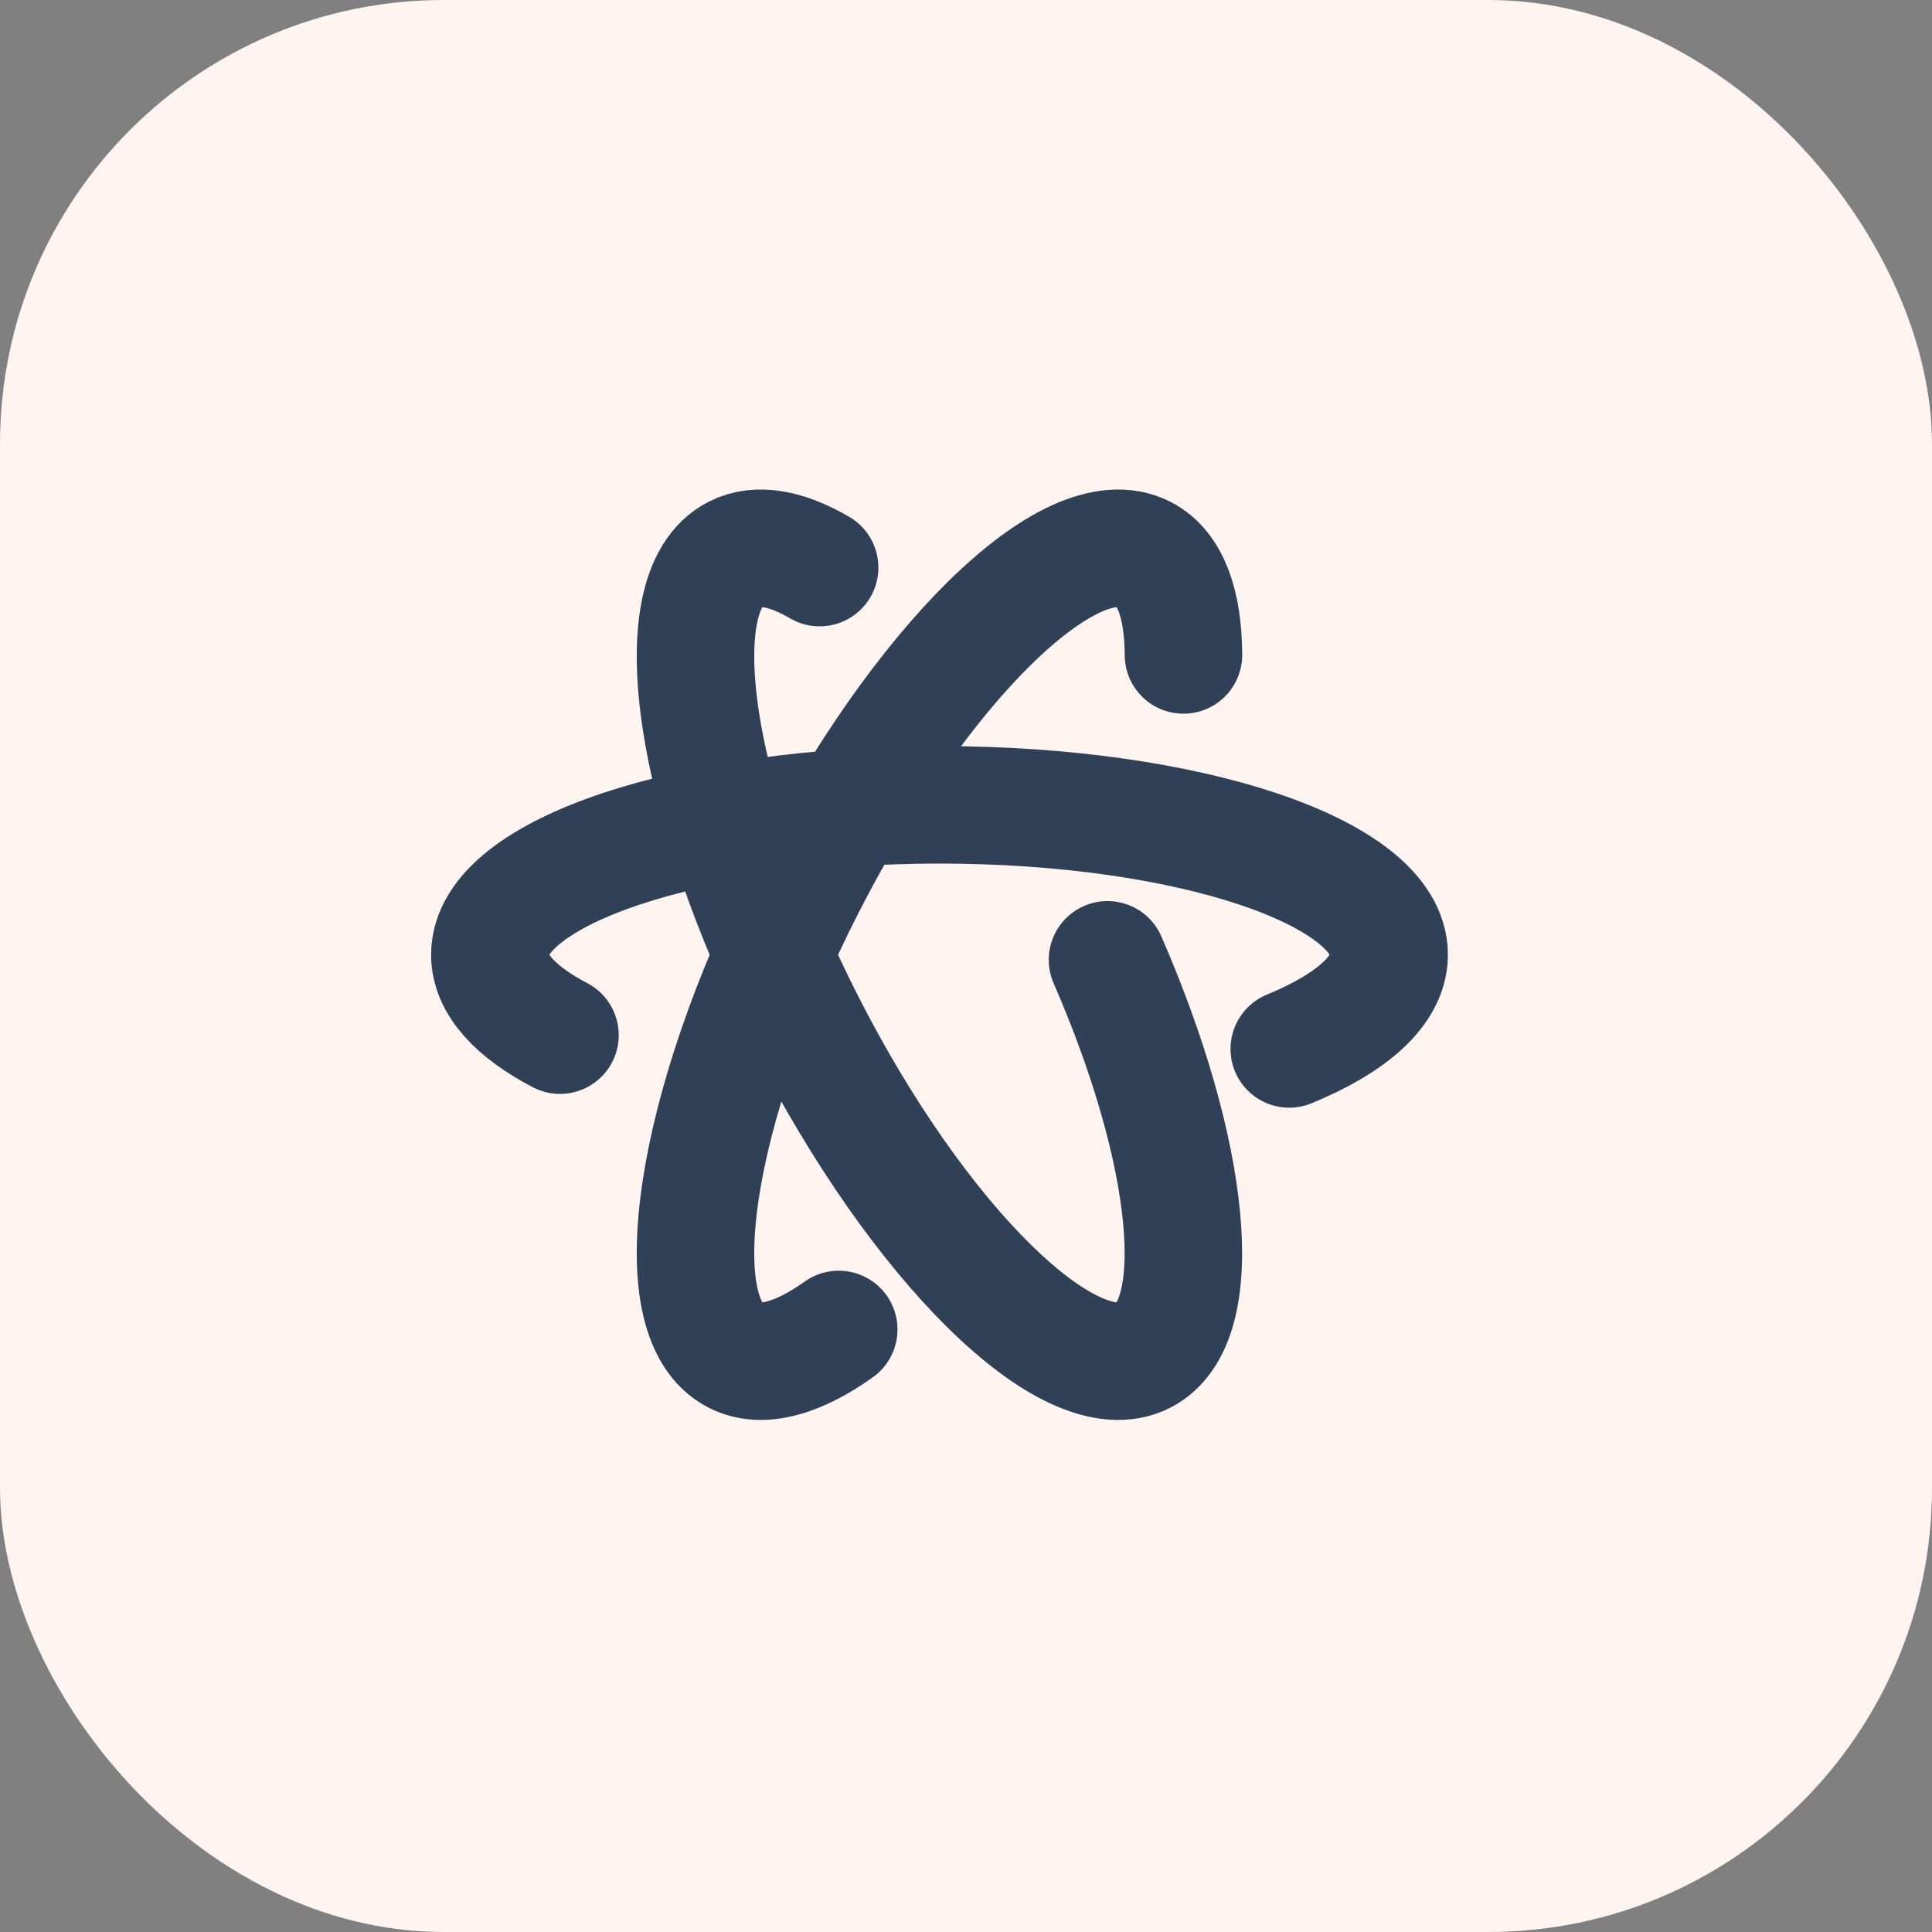
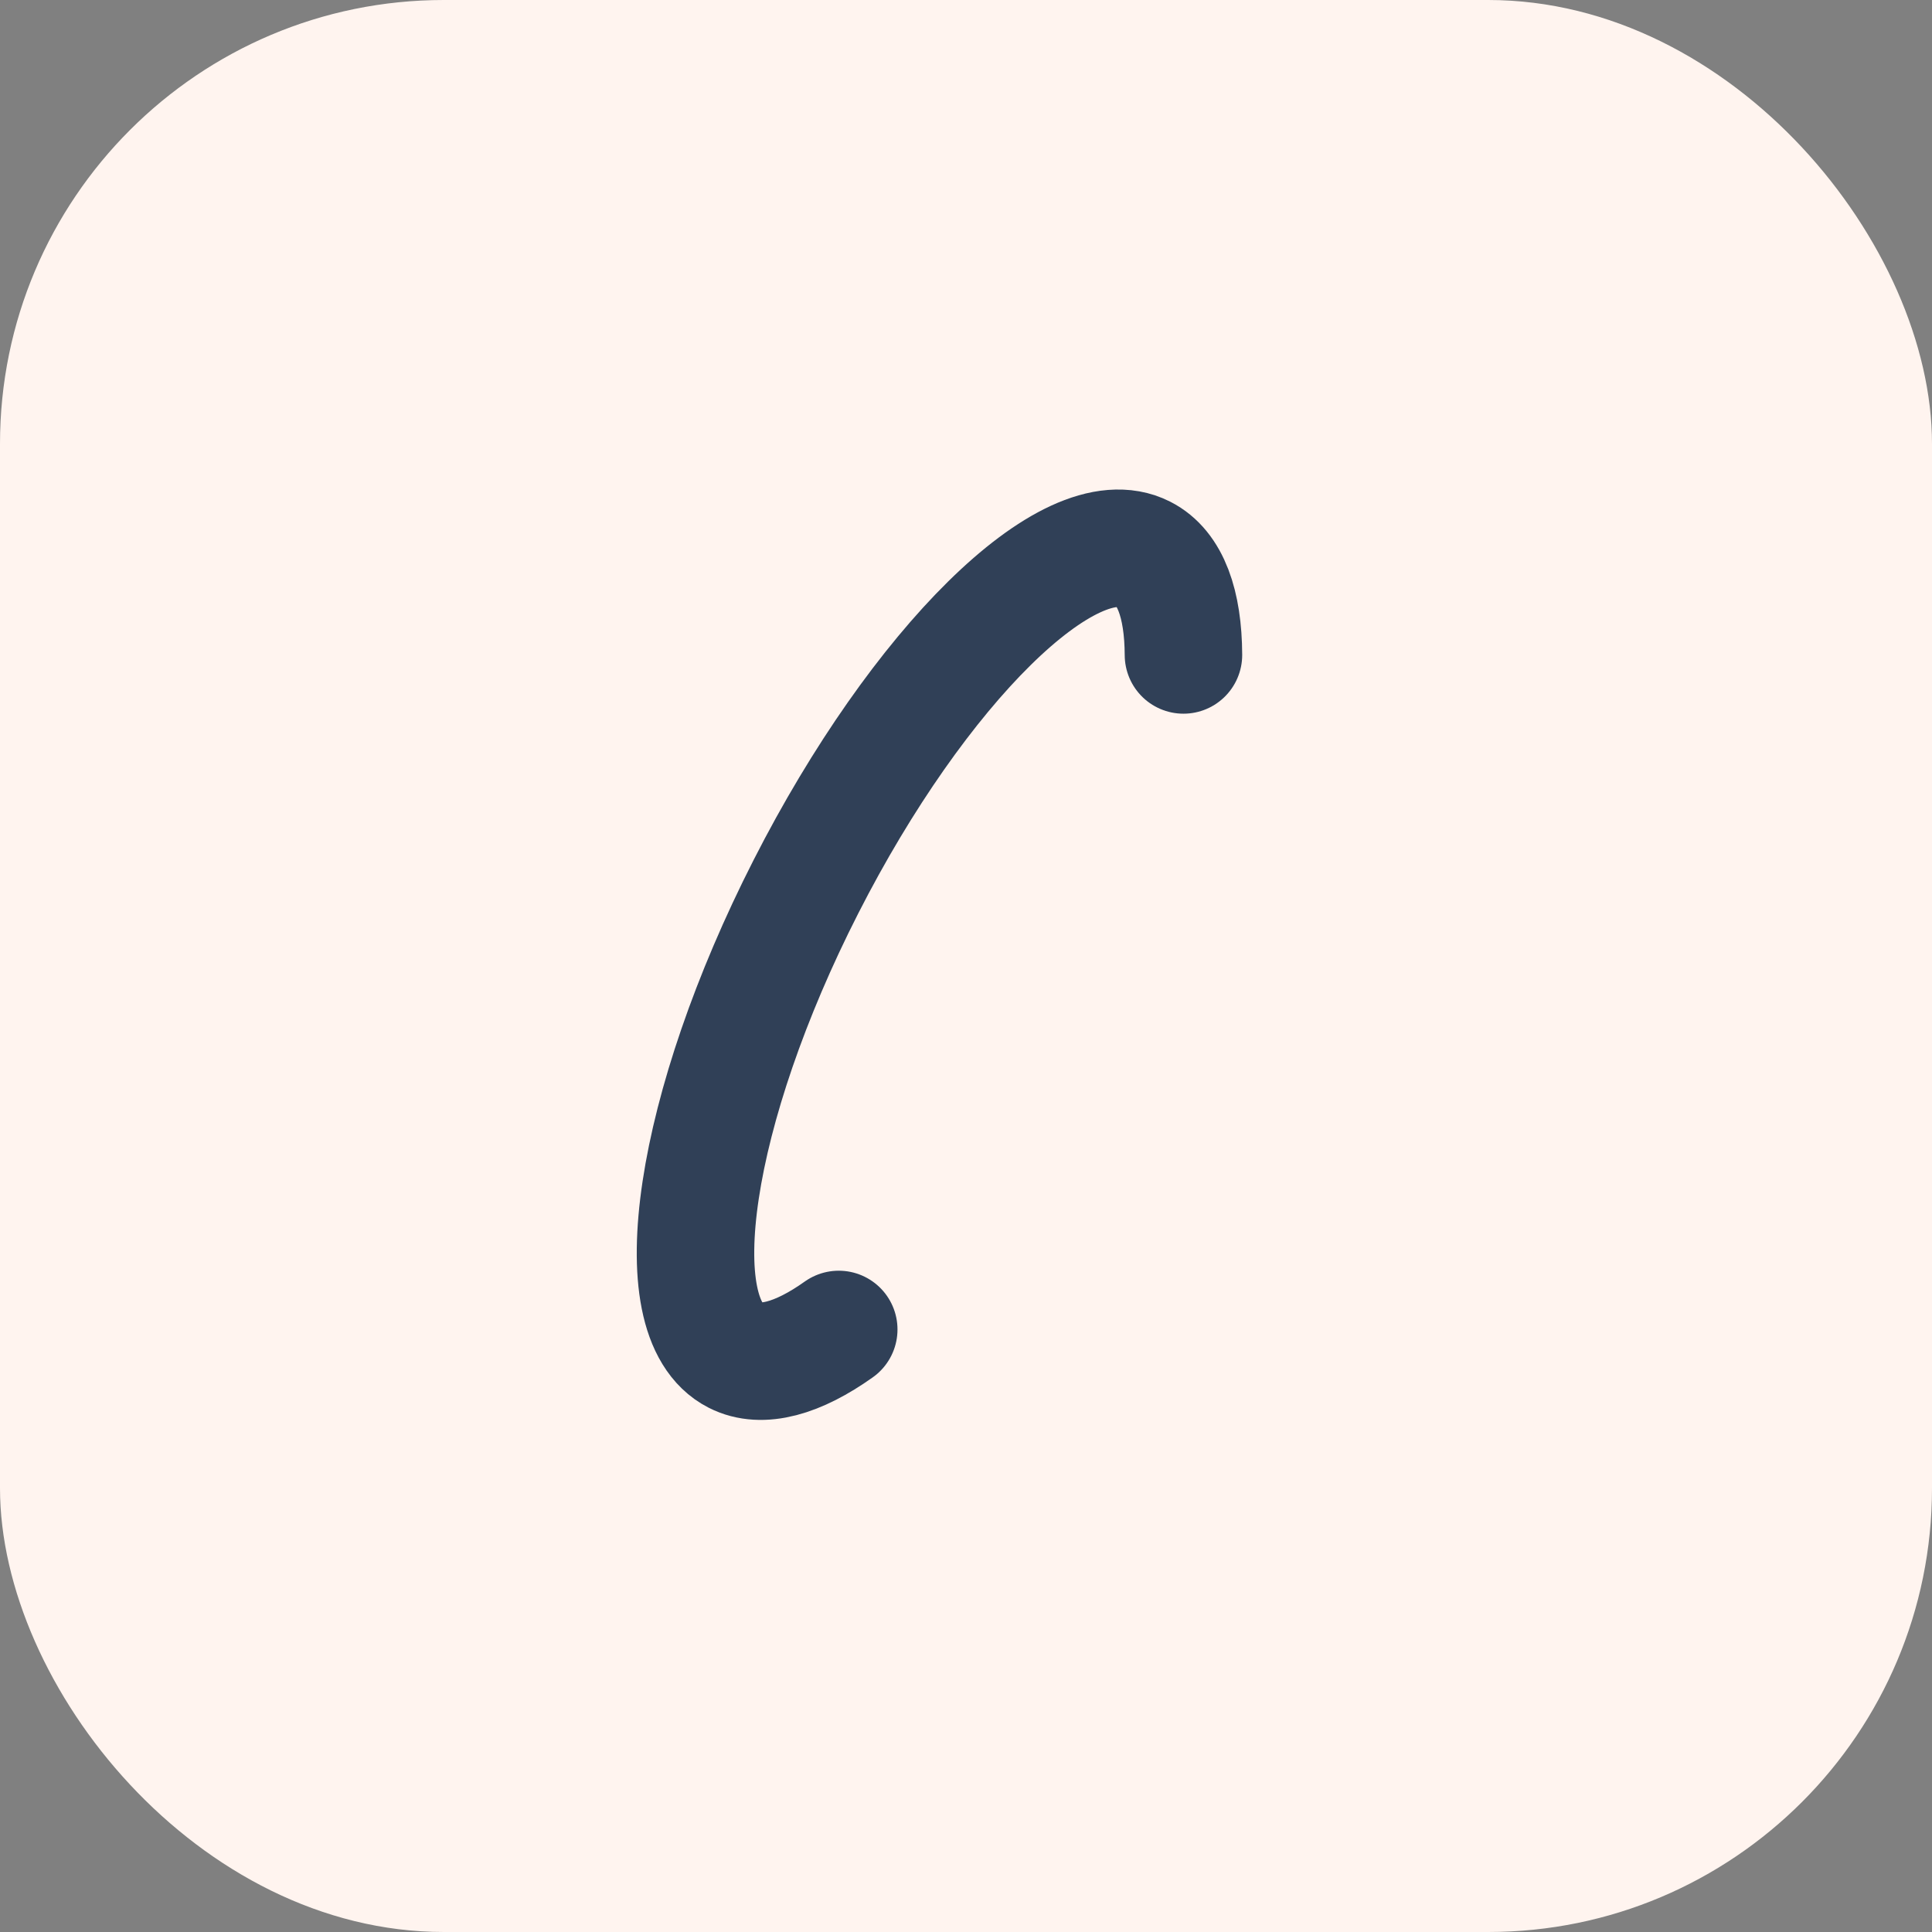
<svg xmlns="http://www.w3.org/2000/svg" id="Group_1109" data-name="Group 1109" width="74" height="74" viewBox="0 0 74 74">
  <rect x="0" y="0" width="74" height="74" fill="#808080" stroke="none" />
  <rect id="Rectangle_261" data-name="Rectangle 261" width="74" height="74" rx="17" fill="#fff4ef" />
  <g id="atom_1_" data-name="atom (1)" transform="translate(18.762 21)">
-     <path id="Path_57" data-name="Path 57" d="M5.687,17.822C3.986,16.932,3,15.875,3,14.741,3,11.57,10.711,9,20.223,9s17.223,2.57,17.223,5.741c0,1.367-1.434,2.623-3.827,3.609" transform="translate(-3 0.827)" fill="none" stroke="#304057" stroke-linecap="round" stroke-linejoin="round" stroke-width="4.5" />
    <path id="Path_59" data-name="Path 59" d="M25.806,7.951c-.009-1.958-.5-3.343-1.525-3.864-2.825-1.439-8.616,4.264-12.935,12.74S5.817,33.34,8.642,34.779c1.009.514,2.4.117,3.961-.993" transform="translate(0.761 -3.865)" fill="none" stroke="#304057" stroke-linecap="round" stroke-linejoin="round" stroke-width="4.5" />
-     <path id="Path_60" data-name="Path 60" d="M11.871,4.605c-1.264-.738-2.38-.951-3.229-.518-2.825,1.439-1.615,9.477,2.7,17.953s10.109,14.179,12.935,12.74c2.511-1.279,1.834-7.772-1.381-15.152" transform="translate(0.761 -3.865)" fill="none" stroke="#304057" stroke-linecap="round" stroke-linejoin="round" stroke-width="4.5" />
  </g>
</svg>